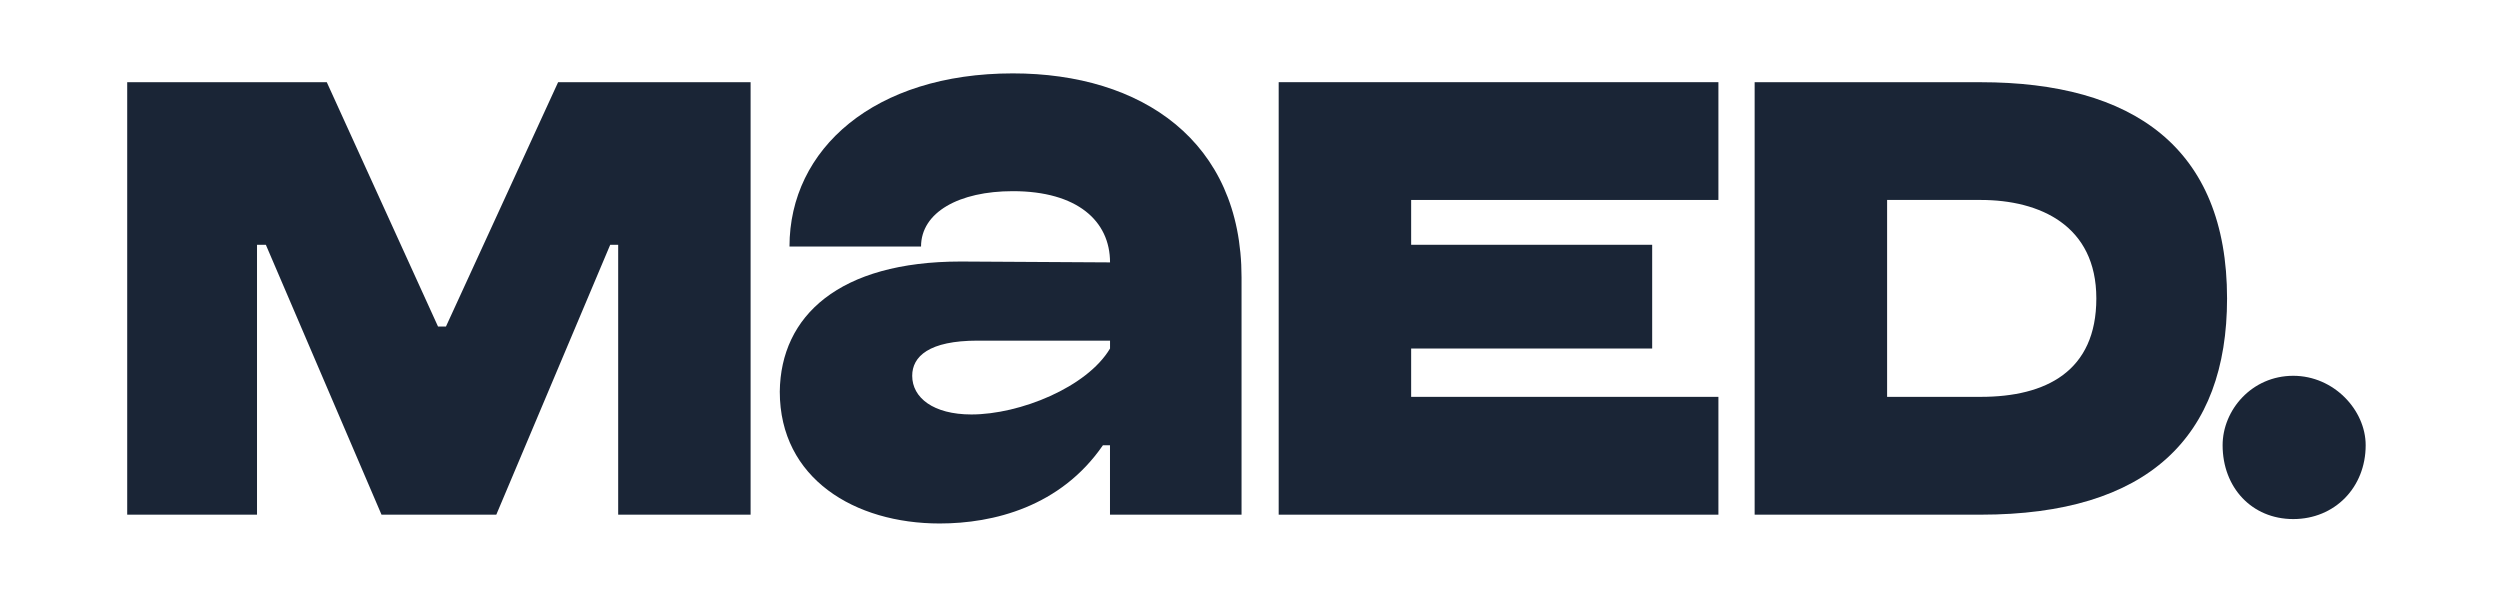
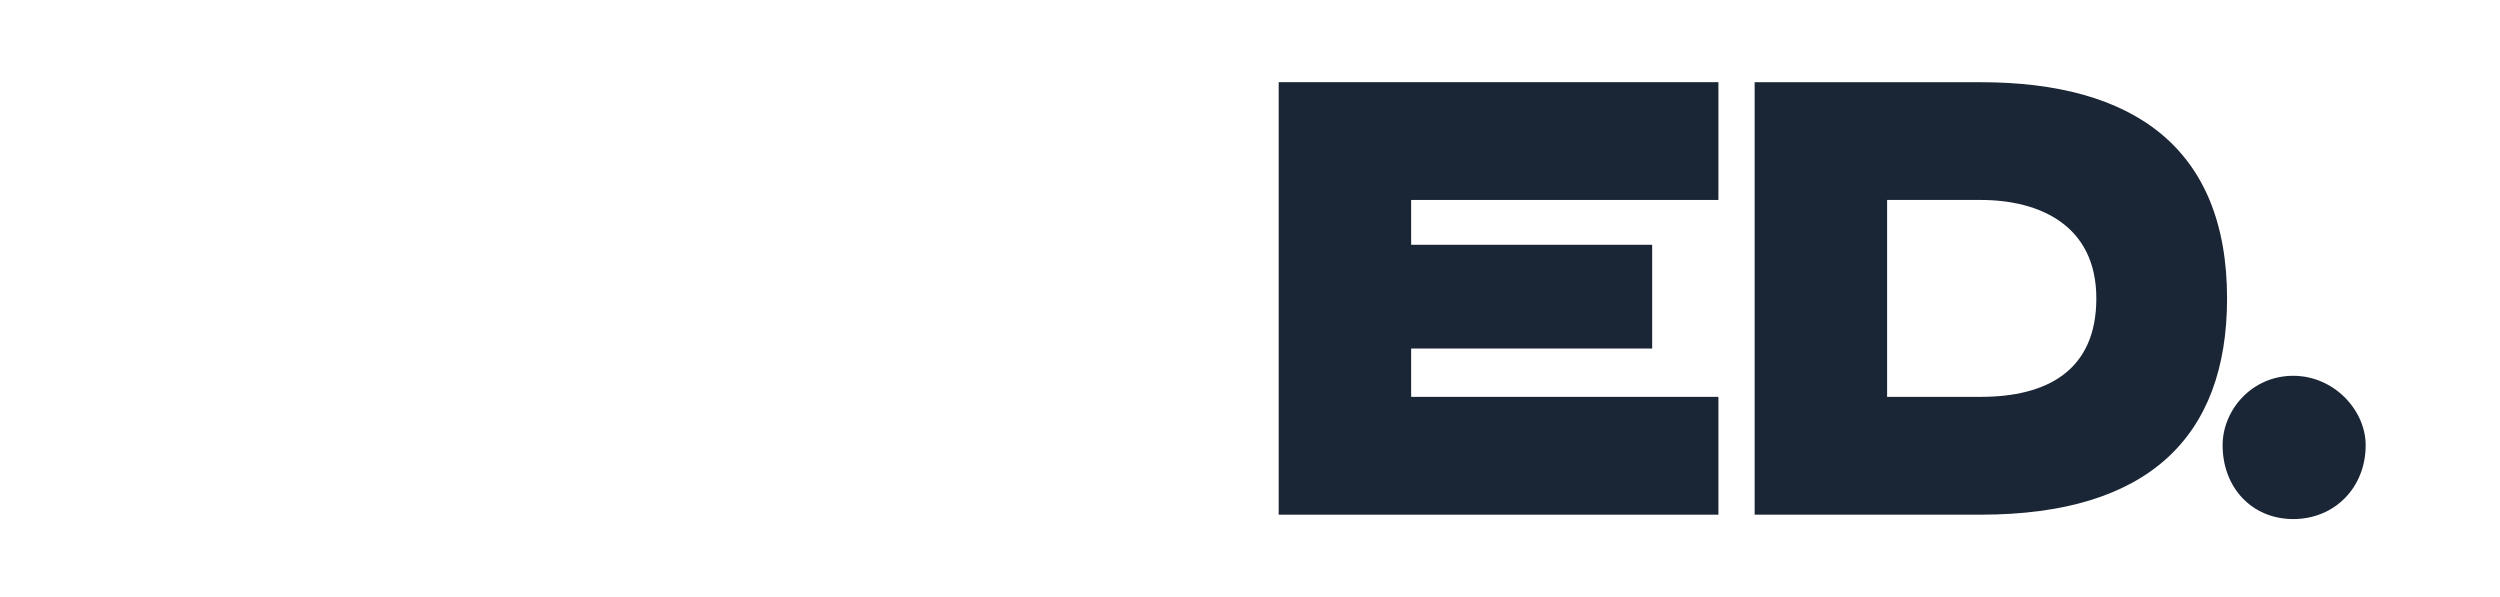
<svg xmlns="http://www.w3.org/2000/svg" width="511" height="122" viewBox="0 0 511 122" fill="none">
-   <path d="M91.154 66.745H89.533L66.792 16.797H26V105.2H52.533V50.033H54.34L77.98 105.2H101.443L124.727 50.033H126.356V105.2H153.423V16.797H114.081L91.154 66.745Z" fill="#1A2536" />
  <path d="M404.851 16.797H358.649V105.2H404.851C438.968 105.2 455.211 89.392 455.211 61.002C455.211 30.097 435.896 16.805 404.851 16.805V16.797ZM404.851 81.125H385.724V40.871H404.851C416.948 40.871 428.491 46.082 428.491 60.994C428.491 75.906 418.202 81.117 404.851 81.117V81.125Z" fill="#1A2536" />
-   <path d="M207.032 15C178.693 15 161.371 30.453 161.371 50.398H188.261C188.261 43.389 196.022 39.075 207.032 39.075C220.206 39.075 226.89 45.18 226.89 53.632L196.387 53.455C171.483 53.455 159.565 64.593 159.387 80.046C159.387 97.838 174.731 107 192.053 107C203.063 107 216.779 103.589 225.44 91.007H226.882V105.201H253.771V56.689C253.771 28.84 233.379 15 207.024 15H207.032ZM226.89 71.239C222.199 79.142 208.483 84.716 198.55 84.716C190.789 84.716 186.454 81.304 186.454 76.812C186.454 72.86 189.881 69.626 199.814 69.626H226.89V71.247V71.239Z" fill="#1A2536" />
  <path d="M468.741 76.812C460.257 76.812 454.302 83.821 454.302 91.007C454.302 99.629 460.257 106.097 468.741 106.097C477.222 106.097 483.543 99.629 483.543 91.007C483.543 83.821 477.043 76.812 468.741 76.812Z" fill="#1A2536" />
  <path d="M261.363 105.2H351.243V81.117H288.439V71.237H337.704V50.033H288.439V40.871H351.243V16.797H261.363V105.2Z" fill="#1A2536" />
</svg>